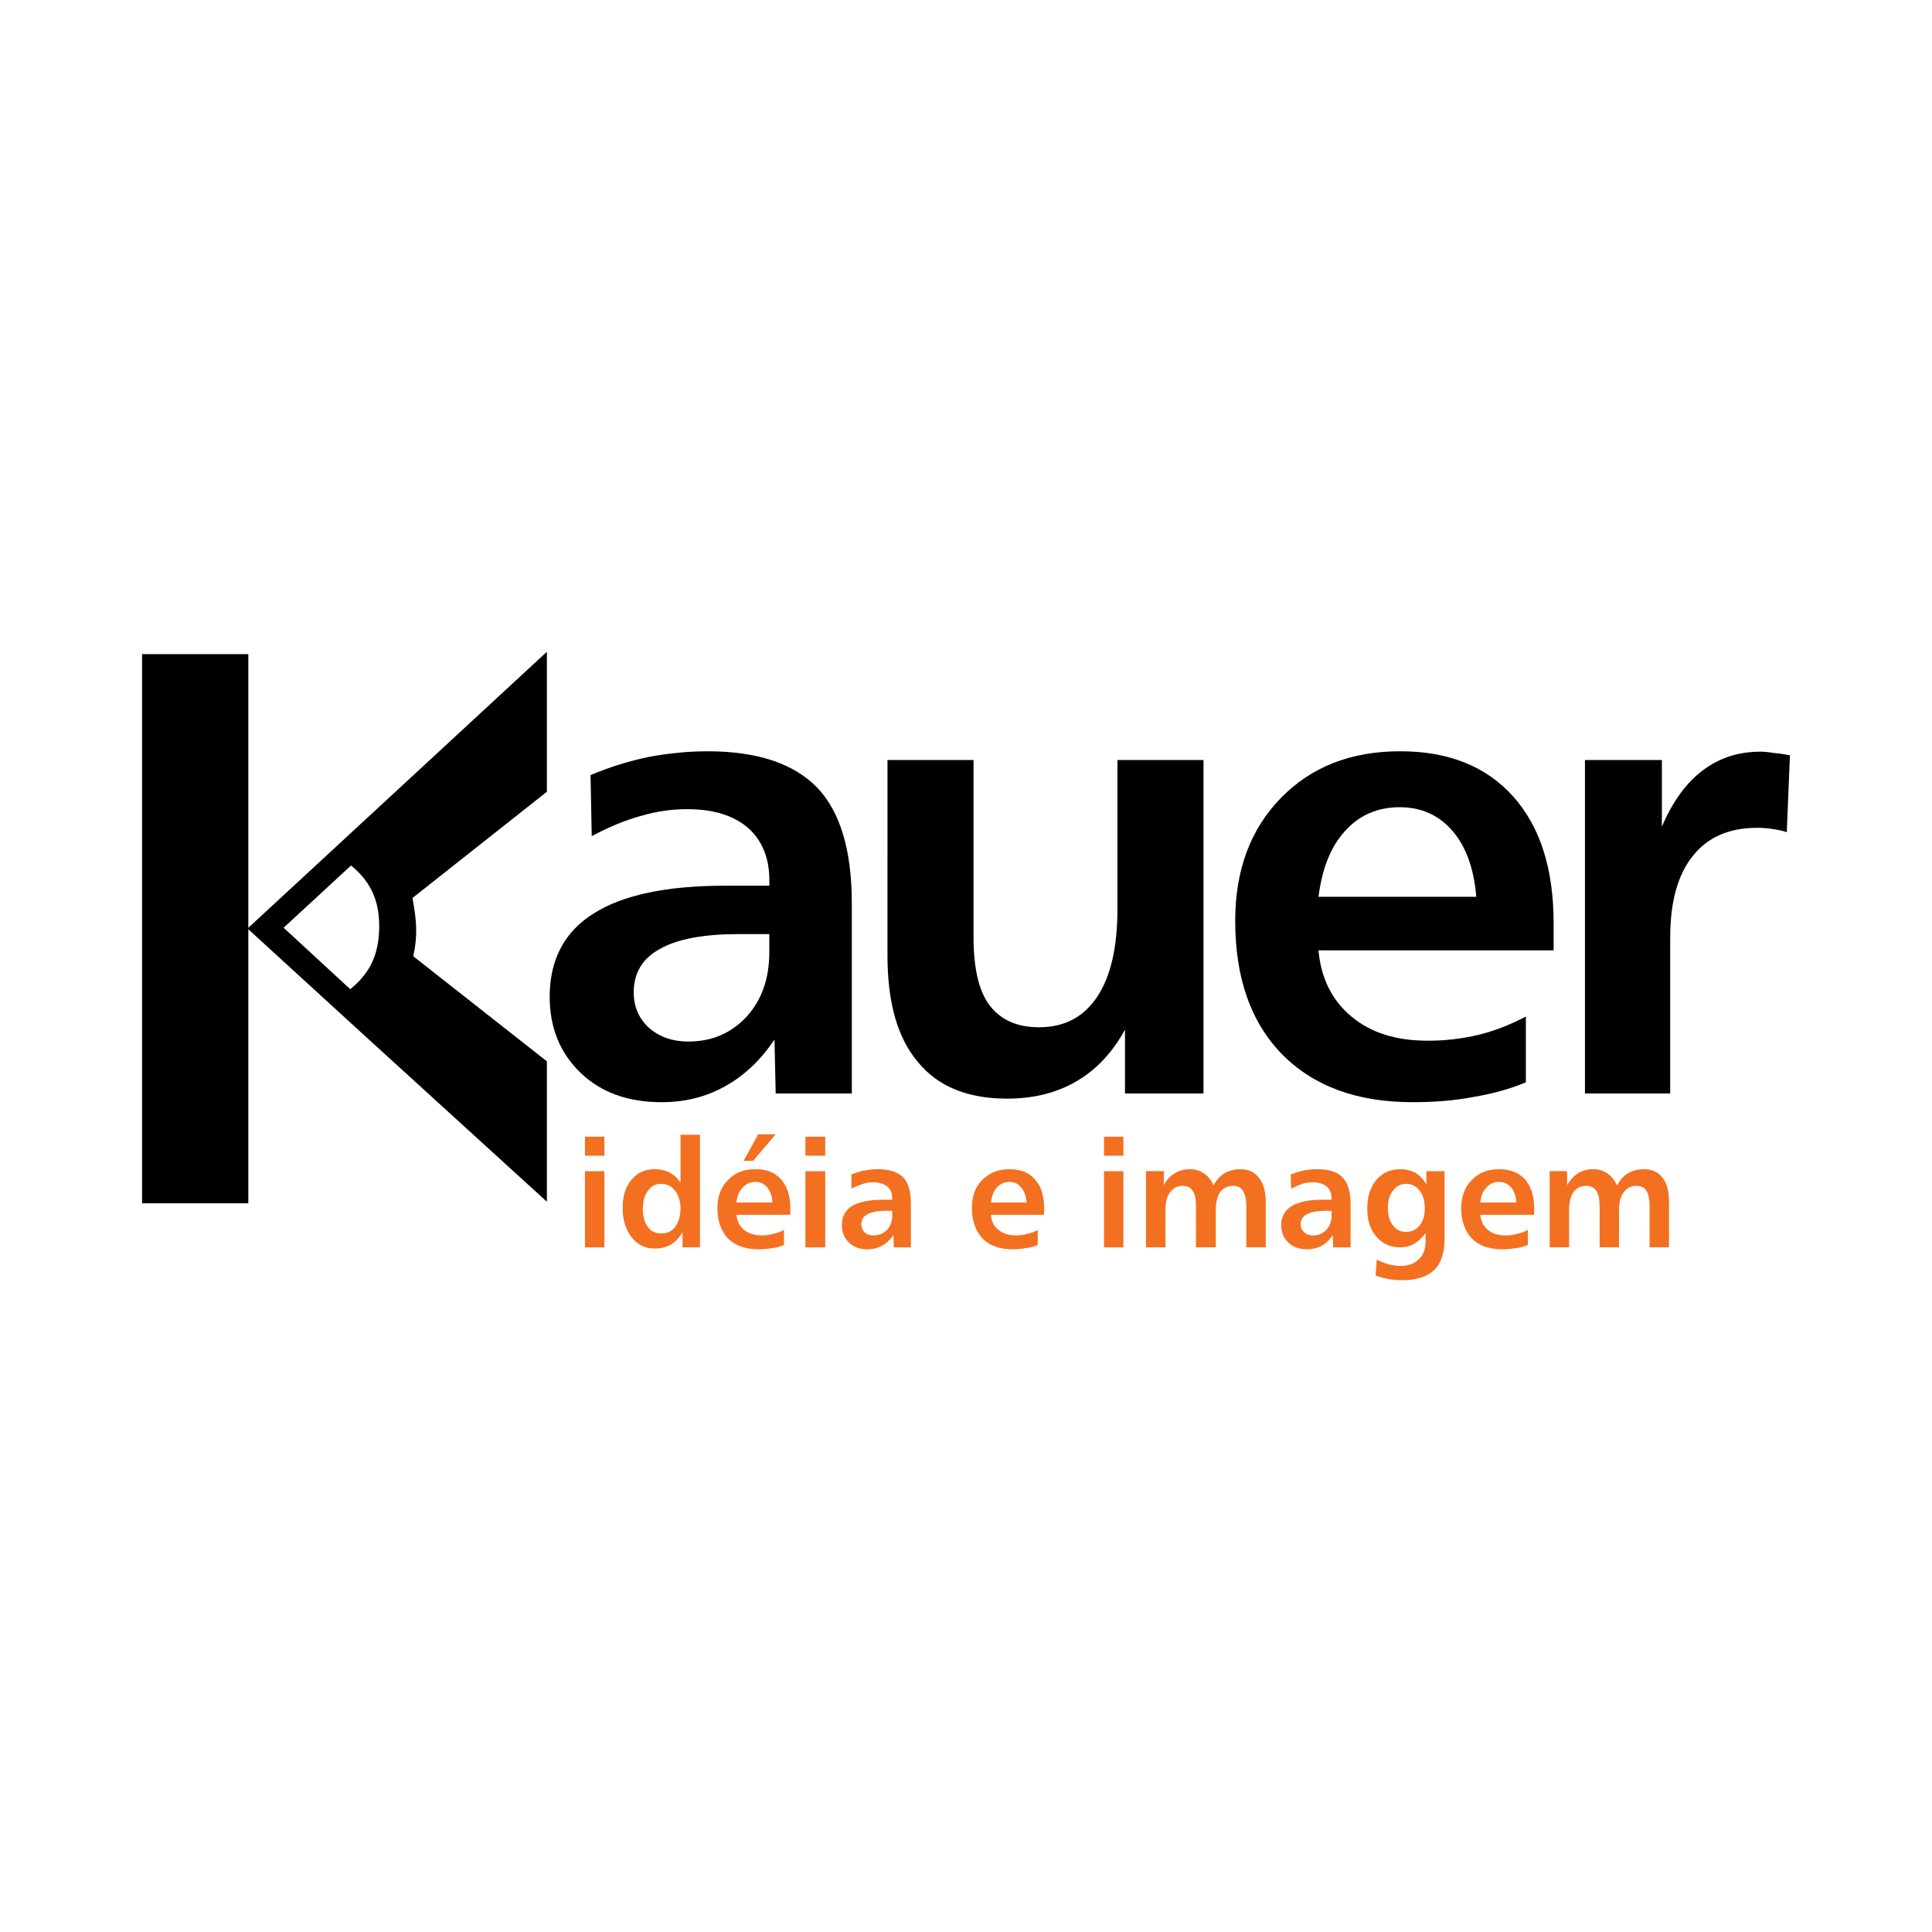
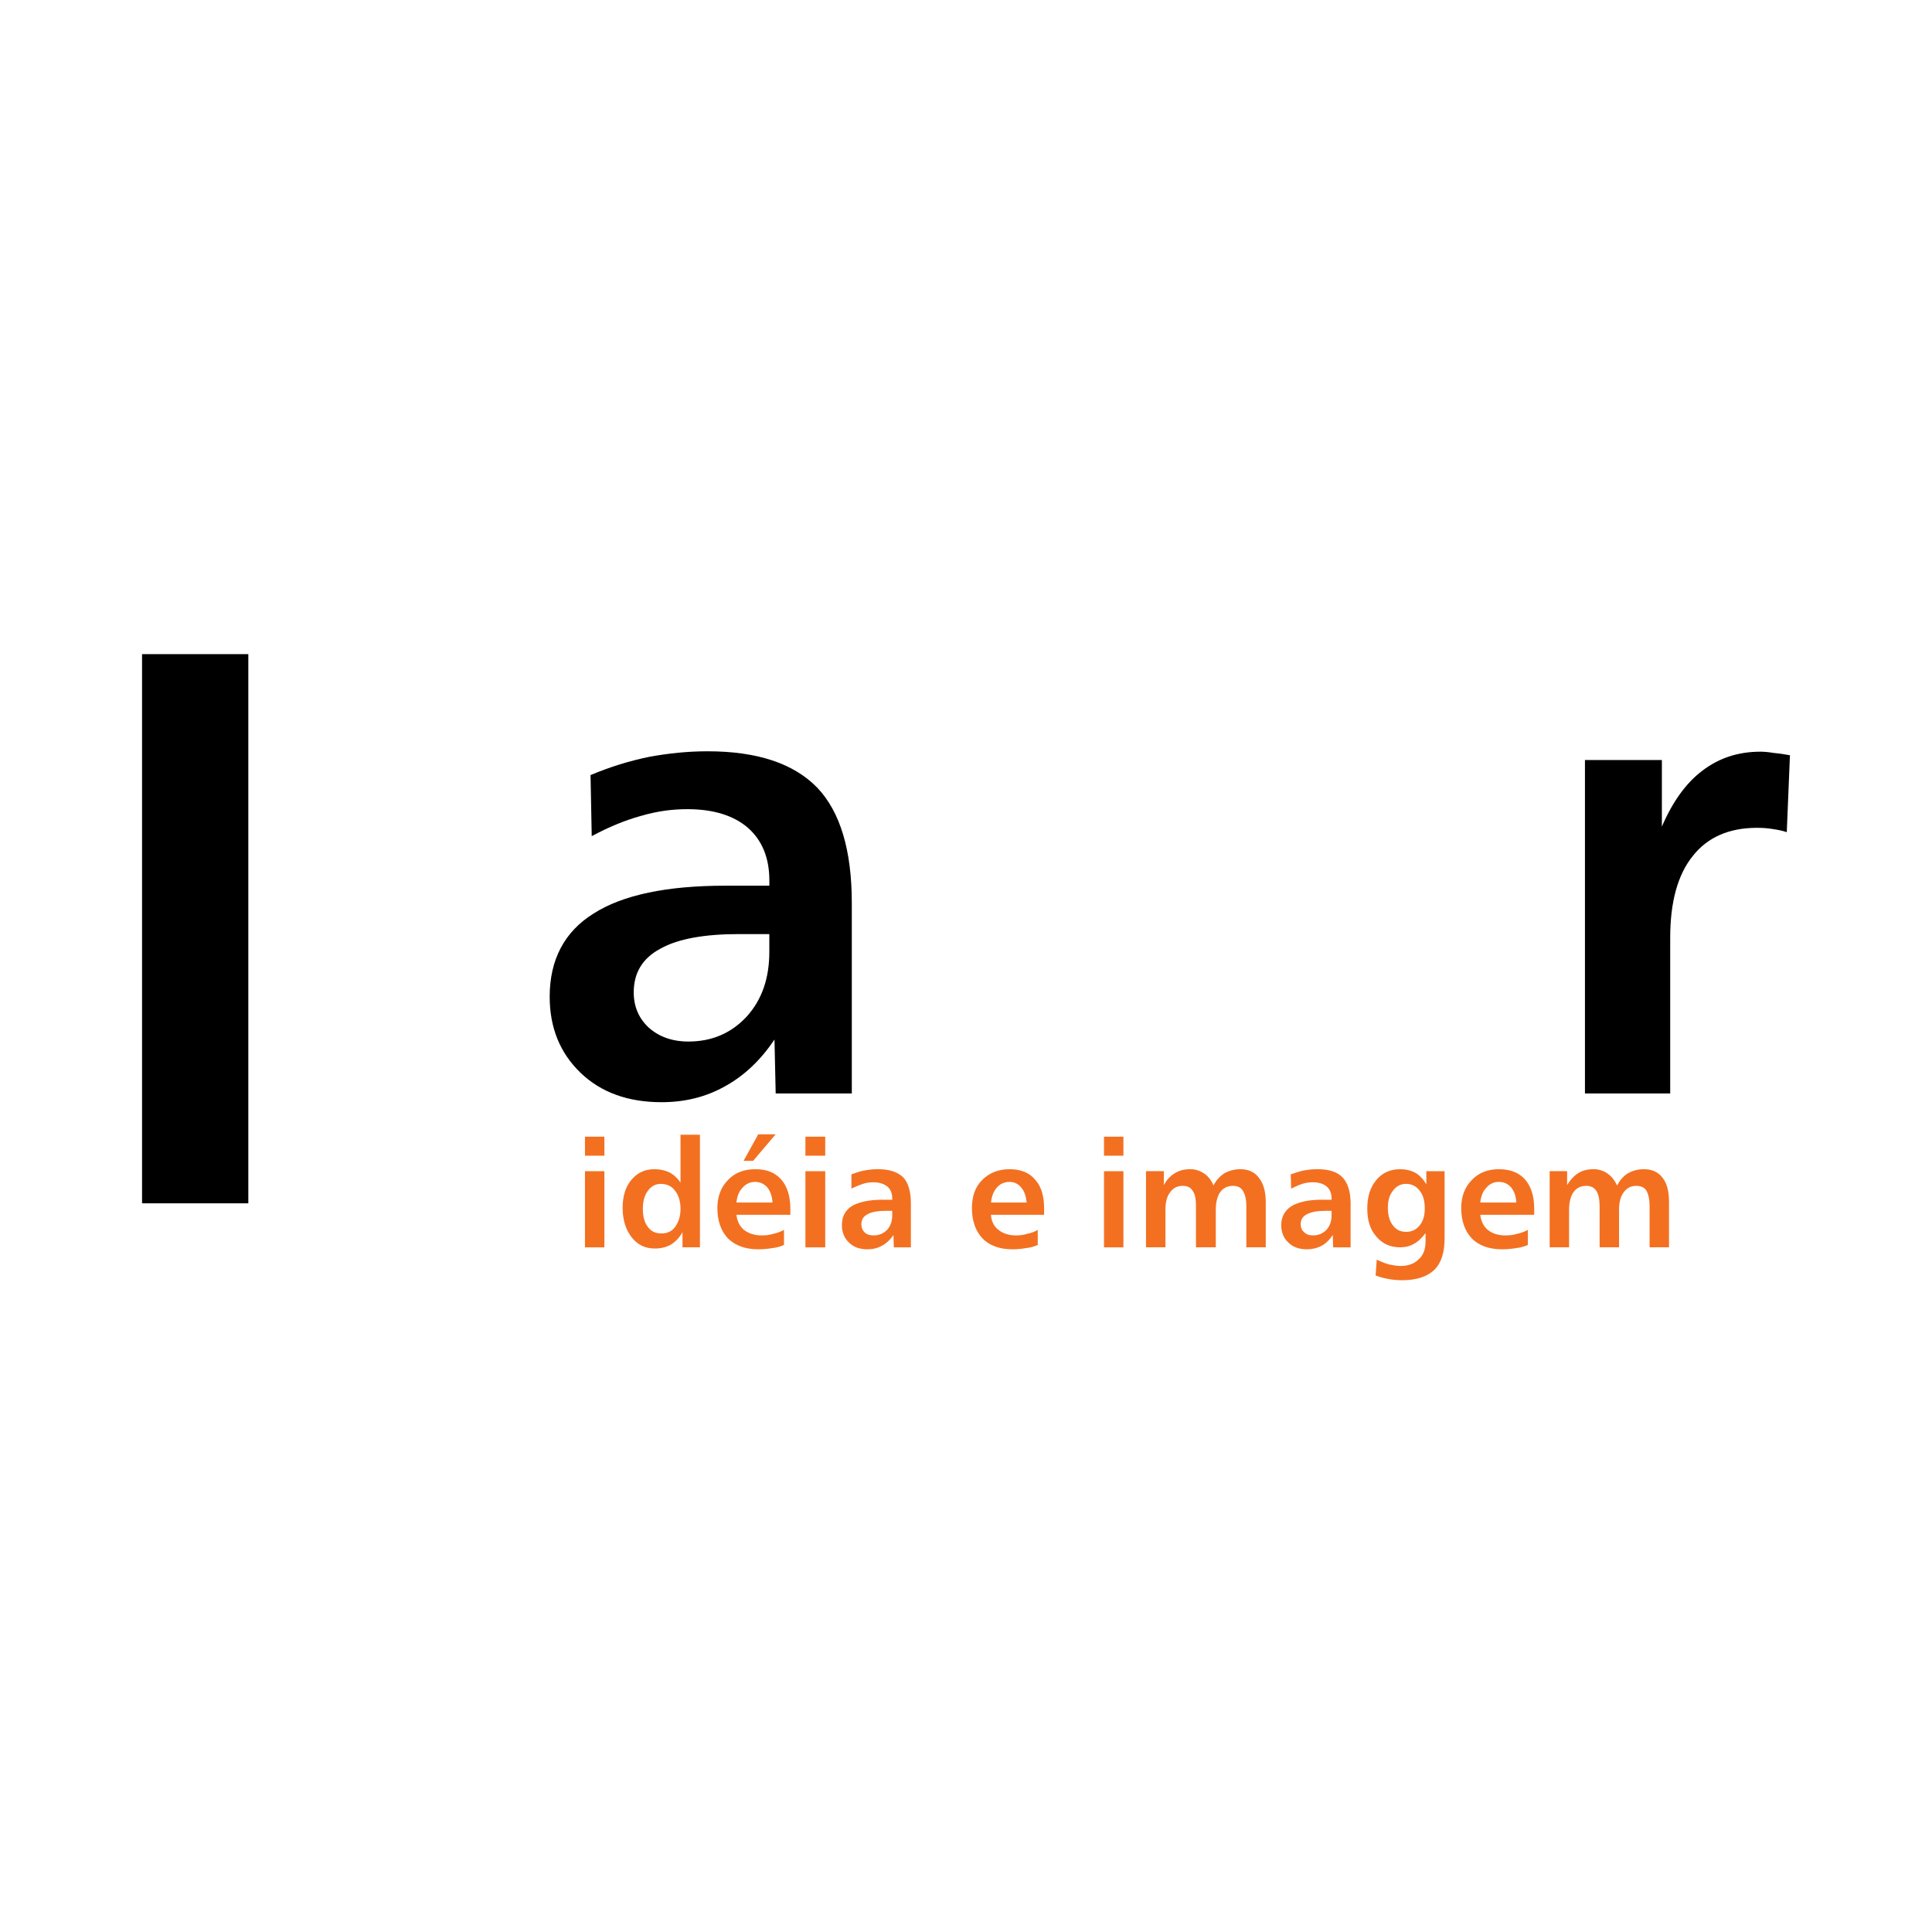
<svg xmlns="http://www.w3.org/2000/svg" version="1.0" id="Layer_1" x="0px" y="0px" width="192.756px" height="192.756px" viewBox="0 0 192.756 192.756" enable-background="new 0 0 192.756 192.756" xml:space="preserve">
  <g>
    <polygon fill-rule="evenodd" clip-rule="evenodd" fill="#FFFFFF" points="0,0 192.756,0 192.756,192.756 0,192.756 0,0  " />
    <path fill-rule="evenodd" clip-rule="evenodd" d="M178.583,75.352l-0.316,7.675c-0.436-0.159-0.91-0.238-1.425-0.317   c-0.475-0.079-0.988-0.118-1.542-0.118c-2.809,0-4.945,0.949-6.409,2.808c-1.503,1.859-2.255,4.589-2.255,8.149v15.546h-8.505   V75.827h7.675v6.646c1.067-2.492,2.413-4.352,4.034-5.578c1.662-1.266,3.561-1.899,5.815-1.899c0.356,0,0.791,0.04,1.266,0.119   C177.396,75.154,177.95,75.233,178.583,75.352L178.583,75.352z" />
-     <path fill-rule="evenodd" clip-rule="evenodd" d="M147.291,89.475c-0.237-2.809-1.028-5.024-2.373-6.567   c-1.346-1.582-3.126-2.373-5.262-2.373c-2.216,0-4.035,0.791-5.459,2.373c-1.425,1.543-2.295,3.758-2.651,6.567H147.291   L147.291,89.475z M155.005,92.125v2.69h-23.459c0.238,2.769,1.346,4.983,3.284,6.606c1.938,1.621,4.47,2.412,7.635,2.412   c1.741,0,3.402-0.197,5.063-0.592c1.622-0.396,3.204-1.029,4.708-1.82v6.566c-1.622,0.672-3.363,1.146-5.262,1.463   c-1.859,0.357-3.877,0.516-6.013,0.516c-5.578,0-9.89-1.582-13.055-4.787c-3.126-3.205-4.668-7.635-4.668-13.292   c0-5.064,1.503-9.139,4.549-12.264s7.002-4.668,11.907-4.668c4.827,0,8.585,1.503,11.275,4.51   C153.66,82.473,155.005,86.666,155.005,92.125L155.005,92.125z" />
-     <path fill-rule="evenodd" clip-rule="evenodd" d="M88.545,75.827h8.584V93.47c0,3.085,0.514,5.379,1.582,6.803   c1.108,1.465,2.729,2.217,4.945,2.217c2.571,0,4.47-1.029,5.815-3.047c1.345-2.018,2.018-4.945,2.018-8.782V75.827h8.584v33.269   h-7.833v-6.369c-1.227,2.256-2.849,3.996-4.826,5.143c-2.018,1.188-4.352,1.742-6.923,1.742c-3.917,0-6.883-1.188-8.901-3.641   c-2.057-2.412-3.046-5.973-3.046-10.641V75.827L88.545,75.827z" />
    <path fill-rule="evenodd" clip-rule="evenodd" d="M84.985,90.107v18.988H77.39l-0.119-5.379c-1.385,2.057-3.006,3.6-4.945,4.668   c-1.898,1.066-3.995,1.582-6.329,1.582c-3.363,0-6.053-0.99-8.07-2.928c-2.057-1.979-3.085-4.51-3.085-7.596   c0-3.679,1.463-6.487,4.391-8.307c2.928-1.859,7.319-2.769,13.134-2.769h4.392v-0.514c0-2.255-0.712-3.996-2.136-5.261   c-1.424-1.227-3.442-1.86-6.053-1.86c-1.503,0-3.006,0.198-4.628,0.673c-1.583,0.435-3.205,1.107-4.905,2.018l-0.119-6.092   c1.978-0.831,3.917-1.424,5.855-1.82c1.938-0.356,3.877-0.554,5.815-0.554c4.984,0,8.624,1.226,10.958,3.639   C83.838,81.009,84.985,84.846,84.985,90.107L84.985,90.107z M73.75,93.193c-3.481,0-6.131,0.475-7.872,1.464   c-1.781,0.949-2.651,2.413-2.651,4.351c0,1.424,0.514,2.611,1.503,3.521c1.028,0.91,2.334,1.385,3.956,1.385   c2.334,0,4.272-0.83,5.815-2.492c1.503-1.662,2.255-3.799,2.255-6.448v-1.78H73.75L73.75,93.193z" />
    <polygon fill-rule="evenodd" clip-rule="evenodd" points="14.173,65.264 24.775,65.264 24.775,120.055 14.173,120.055    14.173,65.264  " />
    <path fill-rule="evenodd" clip-rule="evenodd" fill="#F37021" d="M58.361,116.85H60.3v7.596h-1.938V116.85L58.361,116.85z    M58.361,113.408H60.3v1.898h-1.938V113.408L58.361,113.408z M65.917,118.115c-0.514,0-0.949,0.238-1.266,0.674   c-0.356,0.475-0.514,1.066-0.514,1.818s0.158,1.385,0.514,1.82c0.316,0.436,0.751,0.633,1.345,0.633   c0.554,0,1.028-0.197,1.345-0.633c0.356-0.475,0.554-1.068,0.554-1.82s-0.197-1.385-0.554-1.818   C67.025,118.354,66.55,118.115,65.917,118.115L65.917,118.115z M67.895,113.211h1.938v11.234h-1.74v-1.504   c-0.317,0.555-0.712,0.949-1.147,1.227c-0.475,0.277-1.029,0.396-1.622,0.396c-0.949,0-1.701-0.357-2.294-1.107   c-0.593-0.752-0.91-1.742-0.91-2.928c0-1.188,0.277-2.098,0.87-2.809c0.593-0.713,1.345-1.068,2.294-1.068   c0.594,0,1.068,0.119,1.503,0.316c0.435,0.236,0.791,0.553,1.107,1.029V113.211L67.895,113.211z M78.853,120.568v0.633h-5.38   c0.079,0.633,0.316,1.146,0.751,1.504c0.475,0.355,1.029,0.553,1.78,0.553c0.396,0,0.752-0.039,1.147-0.158   c0.356-0.078,0.712-0.197,1.068-0.395v1.502c-0.356,0.16-0.751,0.277-1.187,0.318c-0.435,0.078-0.91,0.117-1.385,0.117   c-1.266,0-2.255-0.355-3.006-1.068c-0.712-0.75-1.068-1.779-1.068-3.045c0-1.148,0.356-2.098,1.068-2.809   c0.672-0.713,1.582-1.068,2.729-1.068c1.107,0,1.938,0.316,2.571,1.027C78.537,118.354,78.853,119.342,78.853,120.568   L78.853,120.568z M77.073,119.975c-0.039-0.672-0.237-1.146-0.514-1.502c-0.316-0.357-0.712-0.555-1.226-0.555   c-0.475,0-0.91,0.197-1.227,0.555c-0.356,0.355-0.554,0.83-0.633,1.502H77.073L77.073,119.975z M75.649,113.17h1.741l-2.255,2.65   h-0.949L75.649,113.17L75.649,113.17z M80.356,116.85h1.978v7.596h-1.978V116.85L80.356,116.85z M80.356,113.408h1.978v1.898   h-1.978V113.408L80.356,113.408z M88.348,120.807c-0.831,0-1.424,0.117-1.82,0.355c-0.396,0.197-0.593,0.553-0.593,0.988   c0,0.316,0.119,0.594,0.316,0.791c0.237,0.238,0.554,0.316,0.91,0.316c0.554,0,0.989-0.197,1.345-0.553   c0.356-0.396,0.514-0.871,0.514-1.465v-0.434H88.348L88.348,120.807z M90.879,120.094v4.352h-1.701l-0.04-1.227   c-0.316,0.475-0.712,0.83-1.147,1.068c-0.435,0.238-0.91,0.355-1.424,0.355c-0.791,0-1.385-0.197-1.859-0.672   c-0.475-0.436-0.712-1.029-0.712-1.74c0-0.832,0.316-1.465,0.989-1.898c0.672-0.396,1.701-0.635,3.046-0.635h0.989v-0.117   c0-0.516-0.158-0.91-0.475-1.188c-0.356-0.277-0.791-0.436-1.424-0.436c-0.316,0-0.672,0.041-1.029,0.158   c-0.356,0.119-0.751,0.277-1.147,0.475v-1.424c0.435-0.158,0.871-0.316,1.345-0.395c0.435-0.08,0.87-0.119,1.306-0.119   c1.147,0,1.978,0.277,2.532,0.83C90.642,118.037,90.879,118.906,90.879,120.094L90.879,120.094z M104.171,120.568v0.633H98.87   c0.04,0.633,0.277,1.146,0.752,1.504c0.435,0.355,1.028,0.553,1.74,0.553c0.356,0,0.752-0.039,1.108-0.158   c0.396-0.078,0.751-0.197,1.067-0.395v1.502c-0.355,0.16-0.752,0.277-1.187,0.318c-0.436,0.078-0.831,0.117-1.345,0.117   c-1.266,0-2.255-0.355-2.967-1.068c-0.712-0.75-1.069-1.779-1.069-3.045c0-1.148,0.317-2.098,1.029-2.809   c0.712-0.713,1.622-1.068,2.729-1.068c1.068,0,1.938,0.316,2.532,1.027C103.895,118.354,104.171,119.342,104.171,120.568   L104.171,120.568z M102.431,119.975c-0.079-0.672-0.237-1.146-0.554-1.502c-0.277-0.357-0.673-0.555-1.147-0.555   c-0.515,0-0.949,0.197-1.266,0.555c-0.316,0.355-0.515,0.83-0.594,1.502H102.431L102.431,119.975z M110.145,116.85h1.938v7.596   h-1.938V116.85L110.145,116.85z M110.145,113.408h1.938v1.898h-1.938V113.408L110.145,113.408z M121.063,118.273   c0.276-0.514,0.672-0.949,1.107-1.227c0.435-0.236,0.989-0.395,1.582-0.395c0.792,0,1.425,0.277,1.859,0.869   c0.436,0.555,0.673,1.346,0.673,2.414v4.51h-1.938v-4.113c0-0.674-0.119-1.188-0.356-1.543c-0.197-0.316-0.514-0.475-0.988-0.475   c-0.515,0-0.949,0.197-1.267,0.633c-0.276,0.395-0.435,0.988-0.435,1.74v3.758h-1.979v-4.113c0-0.674-0.079-1.188-0.316-1.504   c-0.197-0.355-0.554-0.514-0.988-0.514c-0.555,0-0.95,0.197-1.267,0.633c-0.316,0.395-0.475,0.988-0.475,1.74v3.758h-1.938v-7.596   h1.78v1.385c0.277-0.514,0.633-0.91,1.107-1.188c0.436-0.275,0.95-0.395,1.543-0.395c0.515,0,0.949,0.158,1.385,0.436   C120.549,117.363,120.865,117.76,121.063,118.273L121.063,118.273z M132.18,120.807c-0.791,0-1.385,0.117-1.82,0.355   c-0.396,0.197-0.593,0.553-0.593,0.988c0,0.316,0.118,0.594,0.355,0.791c0.237,0.238,0.515,0.316,0.91,0.316   c0.514,0,0.949-0.197,1.306-0.553c0.355-0.396,0.514-0.871,0.514-1.465v-0.434H132.18L132.18,120.807z M134.751,120.094v4.352   h-1.741l-0.039-1.227c-0.316,0.475-0.673,0.83-1.107,1.068c-0.436,0.238-0.949,0.355-1.464,0.355c-0.752,0-1.385-0.197-1.859-0.672   c-0.475-0.436-0.712-1.029-0.712-1.74c0-0.832,0.355-1.465,1.028-1.898c0.673-0.396,1.661-0.635,3.007-0.635h0.988v-0.117   c0-0.516-0.158-0.91-0.475-1.188s-0.791-0.436-1.384-0.436c-0.356,0-0.713,0.041-1.068,0.158c-0.356,0.119-0.713,0.277-1.108,0.475   l-0.039-1.424c0.475-0.158,0.91-0.316,1.345-0.395c0.436-0.08,0.871-0.119,1.345-0.119c1.147,0,1.979,0.277,2.492,0.83   C134.474,118.037,134.751,118.906,134.751,120.094L134.751,120.094z M140.289,118.115c-0.554,0-0.989,0.238-1.306,0.674   c-0.355,0.434-0.514,0.988-0.514,1.701c0,0.75,0.158,1.344,0.514,1.779c0.316,0.436,0.752,0.633,1.306,0.633   s0.989-0.197,1.345-0.633c0.356-0.436,0.515-0.988,0.515-1.701c0-0.752-0.158-1.346-0.515-1.779   C141.317,118.354,140.843,118.115,140.289,118.115L140.289,118.115z M142.307,118.156v-1.307h1.82v6.686   c0,1.424-0.317,2.453-1.029,3.166c-0.712,0.672-1.78,1.027-3.204,1.027c-0.436,0-0.91-0.039-1.345-0.119   c-0.436-0.078-0.91-0.197-1.306-0.355l0.118-1.582c0.396,0.197,0.791,0.355,1.188,0.475c0.396,0.078,0.791,0.158,1.187,0.158   c0.791,0,1.385-0.238,1.819-0.672c0.476-0.436,0.673-1.029,0.673-1.781v-0.83c-0.356,0.475-0.712,0.83-1.147,1.068   c-0.396,0.236-0.87,0.355-1.385,0.355c-0.988,0-1.779-0.355-2.373-1.068c-0.633-0.711-0.91-1.621-0.91-2.809   c0-1.146,0.277-2.096,0.91-2.848c0.594-0.713,1.385-1.068,2.373-1.068c0.555,0,1.068,0.119,1.504,0.355   C141.634,117.246,141.99,117.641,142.307,118.156L142.307,118.156z M153.066,120.568v0.633h-5.38   c0.079,0.633,0.316,1.146,0.752,1.504c0.435,0.355,1.028,0.553,1.74,0.553c0.396,0,0.792-0.039,1.188-0.158   c0.355-0.078,0.712-0.197,1.067-0.395v1.502c-0.355,0.16-0.751,0.277-1.187,0.318c-0.435,0.078-0.91,0.117-1.385,0.117   c-1.266,0-2.294-0.355-3.006-1.068c-0.713-0.75-1.068-1.779-1.068-3.045c0-1.148,0.355-2.098,1.068-2.809   c0.672-0.713,1.582-1.068,2.689-1.068s1.979,0.316,2.611,1.027C152.751,118.354,153.066,119.342,153.066,120.568L153.066,120.568z    M151.286,119.975c-0.039-0.672-0.236-1.146-0.514-1.502c-0.316-0.357-0.712-0.555-1.227-0.555c-0.514,0-0.909,0.197-1.227,0.555   c-0.355,0.355-0.554,0.83-0.633,1.502H151.286L151.286,119.975z M161.335,118.273c0.276-0.514,0.633-0.949,1.107-1.227   c0.436-0.236,0.95-0.395,1.543-0.395c0.831,0,1.464,0.277,1.899,0.869c0.435,0.555,0.633,1.346,0.633,2.414v4.51h-1.938v-4.113   c0-0.674-0.119-1.188-0.316-1.543c-0.198-0.316-0.555-0.475-0.989-0.475c-0.554,0-0.949,0.197-1.267,0.633   c-0.315,0.395-0.475,0.988-0.475,1.74v3.758h-1.938v-4.113c0-0.674-0.118-1.188-0.315-1.504c-0.238-0.355-0.555-0.514-1.029-0.514   c-0.514,0-0.949,0.197-1.266,0.633c-0.277,0.395-0.436,0.988-0.436,1.74v3.758h-1.938v-7.596h1.741v1.385   c0.316-0.514,0.672-0.91,1.107-1.188c0.435-0.275,0.949-0.395,1.543-0.395c0.514,0,0.989,0.158,1.385,0.436   C160.781,117.363,161.098,117.76,161.335,118.273L161.335,118.273z" />
-     <path fill-rule="evenodd" clip-rule="evenodd" d="M24.696,92.64l29.867-27.613v13.965L41.153,89.593   c0.396,2.215,0.554,3.6,0.08,5.815l13.331,10.484v14.004l-18.236-16.615L24.696,92.64L24.696,92.64z" />
-     <path fill-rule="evenodd" clip-rule="evenodd" fill="#FFFFFF" d="M28.296,92.561l6.726-6.211c2.097,1.701,2.848,3.719,2.809,6.211   c-0.04,2.532-0.792,4.431-2.888,6.131L28.296,92.561L28.296,92.561z" />
  </g>
</svg>